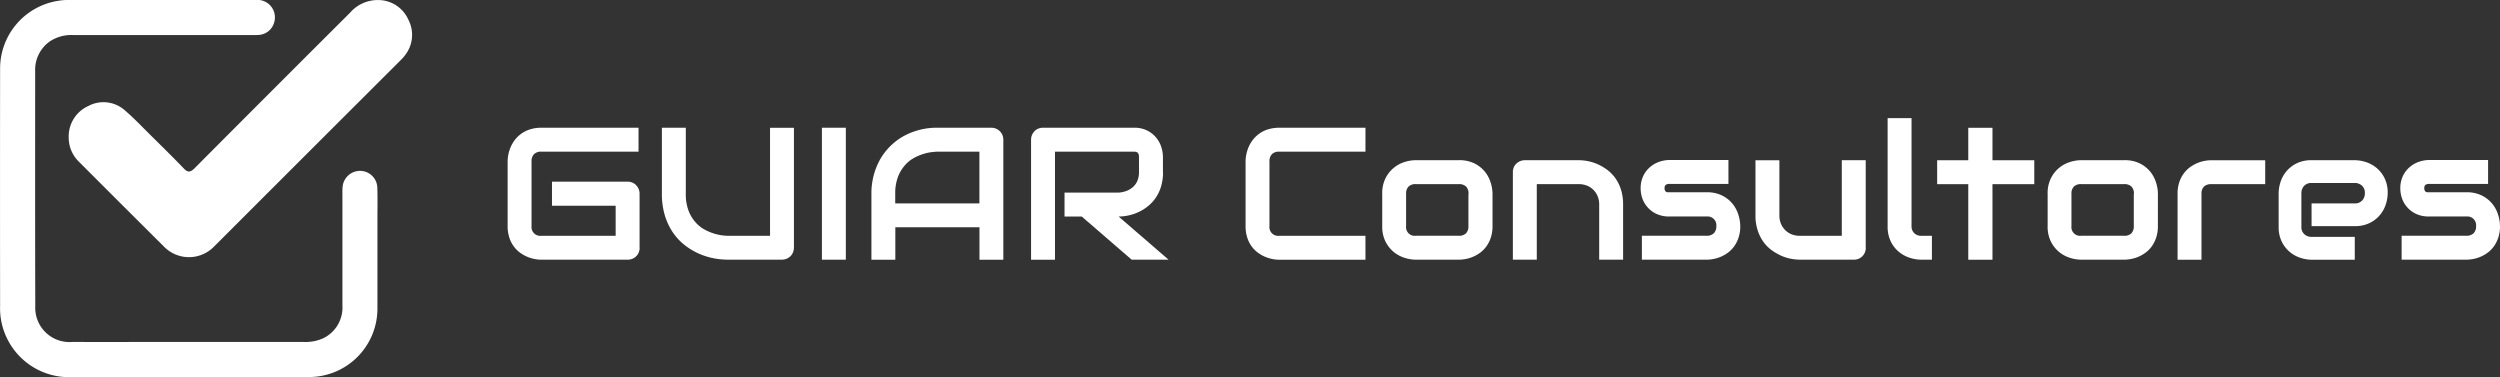
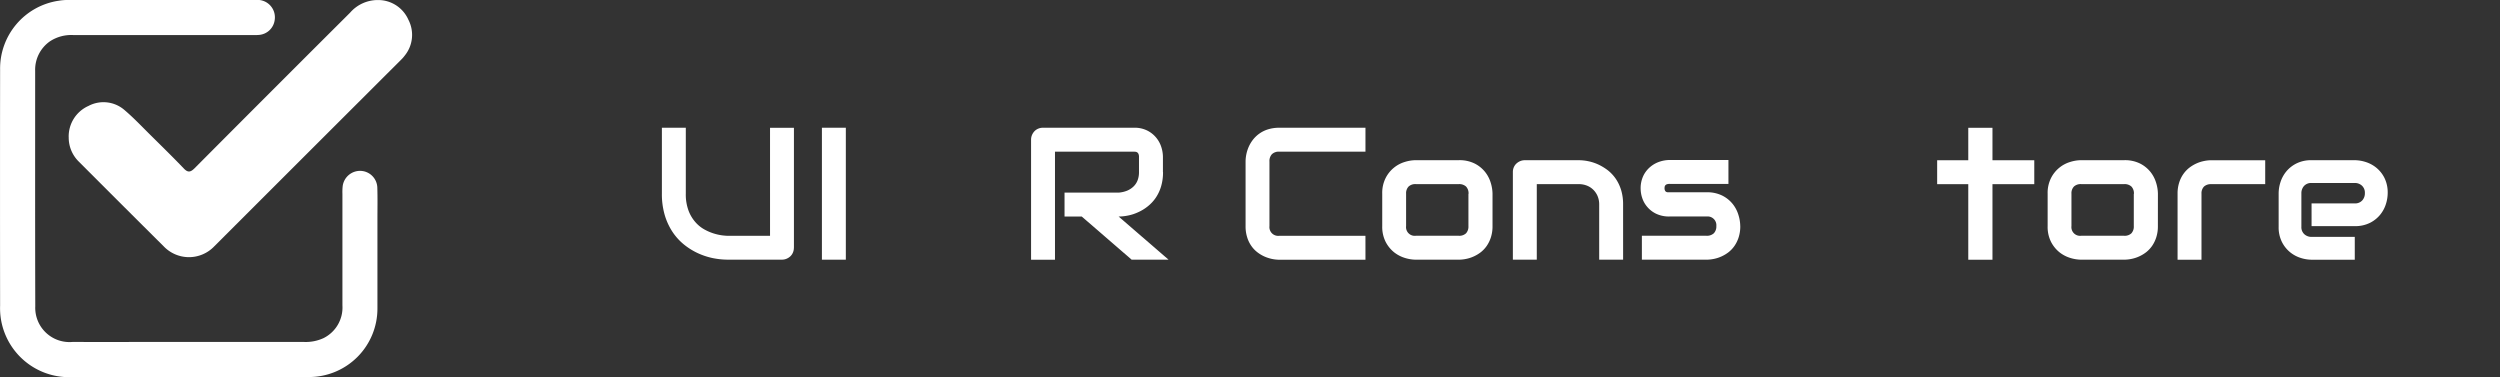
<svg xmlns="http://www.w3.org/2000/svg" width="199.657" height="30.12" viewBox="0 0 199.657 30.12">
  <rect x="0" y="0" width="199.657" height="30.12" fill="#333333" stroke="none" />
  <g id="Grupo_3054" data-name="Grupo 3054" transform="translate(11147.396 109.026)">
    <g id="Grupo_3051" data-name="Grupo 3051" transform="translate(-11106.854 -99.589)">
-       <path id="Trazado_1" data-name="Trazado 1" d="M91.859,22.434a.964.964,0,0,1-.072.382.919.919,0,0,1-.508.508.978.978,0,0,1-.382.072H84a2.952,2.952,0,0,1-.571-.063,2.842,2.842,0,0,1-1.173-.535,2.357,2.357,0,0,1-.481-.508,2.413,2.413,0,0,1-.333-.692,2.846,2.846,0,0,1-.126-.885V15.541a2.99,2.99,0,0,1,.063-.571,3.055,3.055,0,0,1,.193-.6,2.806,2.806,0,0,1,.346-.571,2.482,2.482,0,0,1,.513-.481,2.435,2.435,0,0,1,.687-.333A2.955,2.955,0,0,1,84,12.858h7.77v1.91H84a.79.79,0,0,0-.575.2.8.8,0,0,0-.2.589v5.159a.7.7,0,0,0,.773.773h5.945v-2.4H84.858V17.163h6.035a.964.964,0,0,1,.382.076.909.909,0,0,1,.306.211,1.006,1.006,0,0,1,.2.306.935.935,0,0,1,.072.373v4.305Z" transform="translate(-81.317 -12.094)" fill="#fff" />
      <path id="Trazado_2" data-name="Trazado 2" d="M119.27,22.434a.964.964,0,0,1-.072.382.9.9,0,0,1-.206.306,1.038,1.038,0,0,1-.31.2.954.954,0,0,1-.373.072H114a6.142,6.142,0,0,1-1.236-.13,5.539,5.539,0,0,1-1.209-.409,5.3,5.3,0,0,1-1.1-.7,4.539,4.539,0,0,1-.9-1.011,5.019,5.019,0,0,1-.607-1.339,5.924,5.924,0,0,1-.22-1.681V12.858h1.91v5.271a3.689,3.689,0,0,0,.225,1.366,2.966,2.966,0,0,0,.57.935,2.68,2.68,0,0,0,.76.589,3.9,3.9,0,0,0,.781.315,4.013,4.013,0,0,0,.656.13c.189.018.31.027.373.027h3.362V12.862h1.909v9.572Z" transform="translate(-96.41 -12.094)" fill="#fff" />
      <rect id="Rectángulo_1" data-name="Rectángulo 1" width="1.91" height="10.538" transform="translate(25.098 0.764)" fill="#fff" />
-       <path id="Trazado_3" data-name="Trazado 3" d="M156.5,23.4h-1.91V20.807h-6.719V23.4h-1.91V18.129a5.558,5.558,0,0,1,.4-2.126,4.908,4.908,0,0,1,2.768-2.755,5.544,5.544,0,0,1,2.1-.391h4.305a1.037,1.037,0,0,1,.373.072.962.962,0,0,1,.31.207.909.909,0,0,1,.207.31.951.951,0,0,1,.072.373V23.4Zm-8.633-4.5h6.718v-4.13h-3.361c-.058,0-.184.009-.373.027a3.58,3.58,0,0,0-.656.13,4.183,4.183,0,0,0-.782.315,2.649,2.649,0,0,0-.755.589,3.042,3.042,0,0,0-.57.935,3.7,3.7,0,0,0-.225,1.362V18.9Z" transform="translate(-116.909 -12.094)" fill="#fff" />
      <path id="Trazado_4" data-name="Trazado 4" d="M184.876,16.4a3.885,3.885,0,0,1-.162,1.168,3.27,3.27,0,0,1-.436.908,3.155,3.155,0,0,1-.638.674,3.46,3.46,0,0,1-.755.458,3.505,3.505,0,0,1-.8.261,3.827,3.827,0,0,1-.755.081l3.99,3.447h-2.948l-3.986-3.447h-1.375v-1.91h4.323a2.3,2.3,0,0,0,.656-.148,1.661,1.661,0,0,0,.517-.328,1.353,1.353,0,0,0,.333-.494,1.793,1.793,0,0,0,.117-.665V15.2a.6.6,0,0,0-.04-.247.325.325,0,0,0-.1-.126.355.355,0,0,0-.13-.049c-.045,0-.09-.009-.13-.009h-6.309V23.4h-1.91V13.82a.959.959,0,0,1,.071-.373,1.037,1.037,0,0,1,.2-.31.9.9,0,0,1,.306-.207.964.964,0,0,1,.382-.072h7.257a2.253,2.253,0,0,1,1.079.234,2.2,2.2,0,0,1,.715.58,2.257,2.257,0,0,1,.4.755,2.641,2.641,0,0,1,.121.759V16.4Z" transform="translate(-132.536 -12.094)" fill="#fff" />
      <path id="Trazado_5" data-name="Trazado 5" d="M222.034,23.4h-6.893a2.949,2.949,0,0,1-.571-.063,3.026,3.026,0,0,1-.6-.193,2.781,2.781,0,0,1-.571-.342,2.243,2.243,0,0,1-.481-.508,2.39,2.39,0,0,1-.333-.692,2.846,2.846,0,0,1-.126-.885V15.541a2.991,2.991,0,0,1,.063-.571,3.026,3.026,0,0,1,.193-.6,2.828,2.828,0,0,1,.346-.571,2.478,2.478,0,0,1,.512-.481,2.441,2.441,0,0,1,.687-.333,2.96,2.96,0,0,1,.881-.126h6.893v1.91h-6.893a.79.79,0,0,0-.575.2.8.8,0,0,0-.2.589v5.159a.7.7,0,0,0,.773.773h6.893Z" transform="translate(-153.526 -12.094)" fill="#fff" />
      <path id="Trazado_6" data-name="Trazado 6" d="M245.555,23.89a2.847,2.847,0,0,1-.126.885,2.617,2.617,0,0,1-.333.692,2.338,2.338,0,0,1-.476.508,2.851,2.851,0,0,1-.571.342,2.765,2.765,0,0,1-.6.193,2.967,2.967,0,0,1-.576.063h-3.447a3.021,3.021,0,0,1-.867-.139,2.628,2.628,0,0,1-.872-.458,2.587,2.587,0,0,1-.67-.831,2.666,2.666,0,0,1-.27-1.254V21.3a2.64,2.64,0,0,1,.27-1.245,2.529,2.529,0,0,1,1.541-1.29,3.021,3.021,0,0,1,.867-.139h3.447a2.719,2.719,0,0,1,1.25.265,2.521,2.521,0,0,1,.831.665,2.581,2.581,0,0,1,.458.872,3.072,3.072,0,0,1,.144.876Zm-1.915-2.57a.787.787,0,0,0-.2-.589.8.8,0,0,0-.575-.193h-3.433a.785.785,0,0,0-.579.193.77.77,0,0,0-.2.571V23.89a.694.694,0,0,0,.777.773h3.433a.775.775,0,0,0,.58-.2.8.8,0,0,0,.188-.575V21.32Z" transform="translate(-166.9 -15.271)" fill="#fff" />
      <path id="Trazado_7" data-name="Trazado 7" d="M268.77,26.573h-1.91V22.165a1.7,1.7,0,0,0-.13-.674,1.567,1.567,0,0,0-.351-.512,1.508,1.508,0,0,0-.517-.328,1.772,1.772,0,0,0-.642-.112h-3.344v6.035h-1.91v-7a.944.944,0,0,1,.072-.373.872.872,0,0,1,.206-.3,1.033,1.033,0,0,1,.31-.2.954.954,0,0,1,.373-.072h4.306a3.839,3.839,0,0,1,.759.081,3.662,3.662,0,0,1,.795.261,4.162,4.162,0,0,1,.751.454,3.107,3.107,0,0,1,.634.67,3.3,3.3,0,0,1,.436.908,3.845,3.845,0,0,1,.161,1.159Z" transform="translate(-179.686 -15.271)" fill="#fff" />
      <path id="Trazado_8" data-name="Trazado 8" d="M290.631,23.879a2.845,2.845,0,0,1-.126.885,2.6,2.6,0,0,1-.333.692,2.338,2.338,0,0,1-.476.508,2.879,2.879,0,0,1-.571.342,2.758,2.758,0,0,1-.6.193,2.966,2.966,0,0,1-.575.063h-5.177v-1.91h5.158a.809.809,0,0,0,.589-.2.783.783,0,0,0,.2-.575.7.7,0,0,0-.773-.764h-2.961a2.37,2.37,0,0,1-1.074-.22,2.14,2.14,0,0,1-.715-.553,2.08,2.08,0,0,1-.4-.715,2.384,2.384,0,0,1-.122-.715,2.306,2.306,0,0,1,.23-1.079,2.151,2.151,0,0,1,.575-.71,2.282,2.282,0,0,1,.751-.4,2.633,2.633,0,0,1,.755-.121h4.7v1.91H285a.664.664,0,0,0-.234.031.266.266,0,0,0-.126.09.239.239,0,0,0-.049.117,1,1,0,0,0-.009.121.4.4,0,0,0,.045.184.192.192,0,0,0,.094.094.271.271,0,0,0,.126.031c.049,0,.094,0,.134,0h2.961a2.714,2.714,0,0,1,1.249.265,2.514,2.514,0,0,1,.831.665,2.591,2.591,0,0,1,.459.872,3.062,3.062,0,0,1,.148.885" transform="translate(-192.19 -15.26)" fill="#fff" />
-       <path id="Trazado_9" data-name="Trazado 9" d="M311.89,25.611a.959.959,0,0,1-.274.688.985.985,0,0,1-.3.2.937.937,0,0,1-.373.072h-4.323a3.87,3.87,0,0,1-.755-.081,3.56,3.56,0,0,1-.791-.261,4.4,4.4,0,0,1-.755-.454,3.017,3.017,0,0,1-.638-.67,3.387,3.387,0,0,1-.436-.908,3.7,3.7,0,0,1-.166-1.159V18.632h1.91v4.408a1.685,1.685,0,0,0,.13.674,1.58,1.58,0,0,0,.351.512,1.521,1.521,0,0,0,.517.328,1.774,1.774,0,0,0,.643.112h3.343v-6.04h1.91v6.983Z" transform="translate(-203.424 -15.271)" fill="#fff" />
-       <path id="Trazado_10" data-name="Trazado 10" d="M330.109,22.46h-.854a3.06,3.06,0,0,1-.881-.139,2.62,2.62,0,0,1-.872-.458,2.474,2.474,0,0,1-.67-.831,2.722,2.722,0,0,1-.265-1.254V11.158h1.91v8.624a.736.736,0,0,0,.22.562.78.78,0,0,0,.553.211h.854V22.46Z" transform="translate(-216.358 -11.158)" fill="#fff" />
      <path id="Trazado_11" data-name="Trazado 11" d="M343.124,17.37h-3.339v6.035h-1.932V17.37h-2.485V15.46h2.485V12.868h1.932V15.46h3.339Z" transform="translate(-221.203 -12.099)" fill="#fff" />
      <path id="Trazado_12" data-name="Trazado 12" d="M363.805,23.89a2.846,2.846,0,0,1-.126.885,2.6,2.6,0,0,1-.333.692,2.338,2.338,0,0,1-.476.508,2.85,2.85,0,0,1-.571.342,2.766,2.766,0,0,1-.6.193,2.967,2.967,0,0,1-.575.063h-3.447a3.024,3.024,0,0,1-.867-.139,2.629,2.629,0,0,1-.872-.458,2.58,2.58,0,0,1-.669-.831A2.66,2.66,0,0,1,355,23.89V21.3a2.635,2.635,0,0,1,.27-1.245,2.526,2.526,0,0,1,1.541-1.29,3.024,3.024,0,0,1,.867-.139h3.447a2.718,2.718,0,0,1,1.249.265,2.523,2.523,0,0,1,.831.665,2.572,2.572,0,0,1,.458.872,3.071,3.071,0,0,1,.144.876Zm-1.915-2.57a.787.787,0,0,0-.2-.589.8.8,0,0,0-.575-.193h-3.433a.786.786,0,0,0-.58.193.77.77,0,0,0-.2.571V23.89a.694.694,0,0,0,.778.773h3.433a.774.774,0,0,0,.58-.2.8.8,0,0,0,.188-.575V21.32Z" transform="translate(-232.012 -15.271)" fill="#fff" />
      <path id="Trazado_13" data-name="Trazado 13" d="M385.1,20.548h-4.3a.809.809,0,0,0-.589.193.772.772,0,0,0-.2.571v5.271h-1.91V21.312a2.817,2.817,0,0,1,.126-.881,2.458,2.458,0,0,1,.333-.688,2.355,2.355,0,0,1,.48-.508,2.875,2.875,0,0,1,.571-.342,2.768,2.768,0,0,1,.6-.193,2.956,2.956,0,0,1,.571-.063H385.1Z" transform="translate(-244.736 -15.277)" fill="#fff" />
      <path id="Trazado_14" data-name="Trazado 14" d="M404.766,21.261a2.955,2.955,0,0,1-.139.858,2.575,2.575,0,0,1-.454.854,2.494,2.494,0,0,1-.818.656,2.623,2.623,0,0,1-1.222.265h-3.447V22.079h3.447a.765.765,0,0,0,.6-.238.845.845,0,0,0,.211-.593.757.757,0,0,0-.238-.589.82.82,0,0,0-.575-.211h-3.447a.765.765,0,0,0-.6.238.863.863,0,0,0-.211.593v2.669a.751.751,0,0,0,.238.593.842.842,0,0,0,.593.211h3.433v1.824h-3.446a2.941,2.941,0,0,1-.858-.139,2.531,2.531,0,0,1-.854-.454,2.5,2.5,0,0,1-.657-.818,2.618,2.618,0,0,1-.265-1.222V21.261a2.955,2.955,0,0,1,.139-.858,2.584,2.584,0,0,1,.454-.854,2.494,2.494,0,0,1,.818-.656,2.613,2.613,0,0,1,1.222-.265h3.446a2.941,2.941,0,0,1,.858.139,2.573,2.573,0,0,1,.854.454,2.5,2.5,0,0,1,.657.818,2.618,2.618,0,0,1,.261,1.222" transform="translate(-254.62 -15.271)" fill="#fff" />
-       <path id="Trazado_15" data-name="Trazado 15" d="M425.651,23.879a2.845,2.845,0,0,1-.126.885,2.6,2.6,0,0,1-.332.692,2.349,2.349,0,0,1-.476.508,2.88,2.88,0,0,1-.571.342,2.753,2.753,0,0,1-.6.193,2.959,2.959,0,0,1-.575.063h-5.176v-1.91h5.158a.81.81,0,0,0,.589-.2.783.783,0,0,0,.2-.575.7.7,0,0,0-.773-.764H420a2.37,2.37,0,0,1-1.074-.22,2.131,2.131,0,0,1-.715-.553,2.083,2.083,0,0,1-.4-.715,2.382,2.382,0,0,1-.121-.715,2.306,2.306,0,0,1,.229-1.079,2.152,2.152,0,0,1,.575-.71,2.273,2.273,0,0,1,.751-.4,2.634,2.634,0,0,1,.755-.121h4.7v1.91H420.02a.662.662,0,0,0-.233.031.265.265,0,0,0-.126.09.24.24,0,0,0-.05.117,1.1,1.1,0,0,0-.009.121.4.4,0,0,0,.045.184.192.192,0,0,0,.094.094.274.274,0,0,0,.126.031c.049,0,.094,0,.135,0h2.961a2.714,2.714,0,0,1,1.249.265,2.519,2.519,0,0,1,.831.665,2.59,2.59,0,0,1,.459.872,3.06,3.06,0,0,1,.148.885" transform="translate(-266.536 -15.26)" fill="#fff" />
    </g>
    <g id="Grupo_3052" data-name="Grupo 3052" transform="translate(-11147.396 -109.026)">
      <path id="Trazado_35" data-name="Trazado 35" d="M15.076,30.117q-4.651,0-9.307,0A5.51,5.51,0,0,1,.008,24.4q-.013-9.423,0-18.842A5.478,5.478,0,0,1,4.7.058,4.255,4.255,0,0,1,5.329,0Q12.872,0,20.419,0a1.392,1.392,0,0,1,1.519,1.6A1.373,1.373,0,0,1,20.684,2.79c-.211.018-.422.013-.638.013H5.886a3.1,3.1,0,0,0-1.9.5A2.77,2.77,0,0,0,2.808,5.666c0,6.26-.009,12.529.009,18.793a2.737,2.737,0,0,0,2.993,2.849c2.432.013,4.867,0,7.3,0H24.23A3.4,3.4,0,0,0,25.847,27a2.73,2.73,0,0,0,1.5-2.611c0-2.97,0-5.941,0-8.907a4.247,4.247,0,0,1,.023-.634,1.4,1.4,0,0,1,1.443-1.2,1.381,1.381,0,0,1,1.321,1.33c.027.849.009,1.7.009,2.543,0,2.364,0,4.732,0,7.1a5.467,5.467,0,0,1-5.473,5.491c-3.19.018-6.395,0-9.594,0" transform="translate(0 -0.001)" fill="#fff" />
      <path id="Trazado_36" data-name="Trazado 36" d="M12.208,10.961a2.665,2.665,0,0,1,1.582-2.5,2.559,2.559,0,0,1,2.894.346c.755.643,1.438,1.375,2.148,2.072.858.849,1.721,1.694,2.557,2.566.323.342.53.333.867,0q6.2-6.228,12.425-12.43A2.93,2.93,0,0,1,36.928.005a2.635,2.635,0,0,1,2.409,1.573,2.624,2.624,0,0,1-.287,2.858,2.606,2.606,0,0,1-.292.333q-7.469,7.455-14.928,14.91a2.791,2.791,0,0,1-4.031,0q-3.384-3.364-6.758-6.745a2.688,2.688,0,0,1-.831-1.977" transform="translate(-6.722 -0.002)" fill="#fff" />
    </g>
  </g>
</svg>